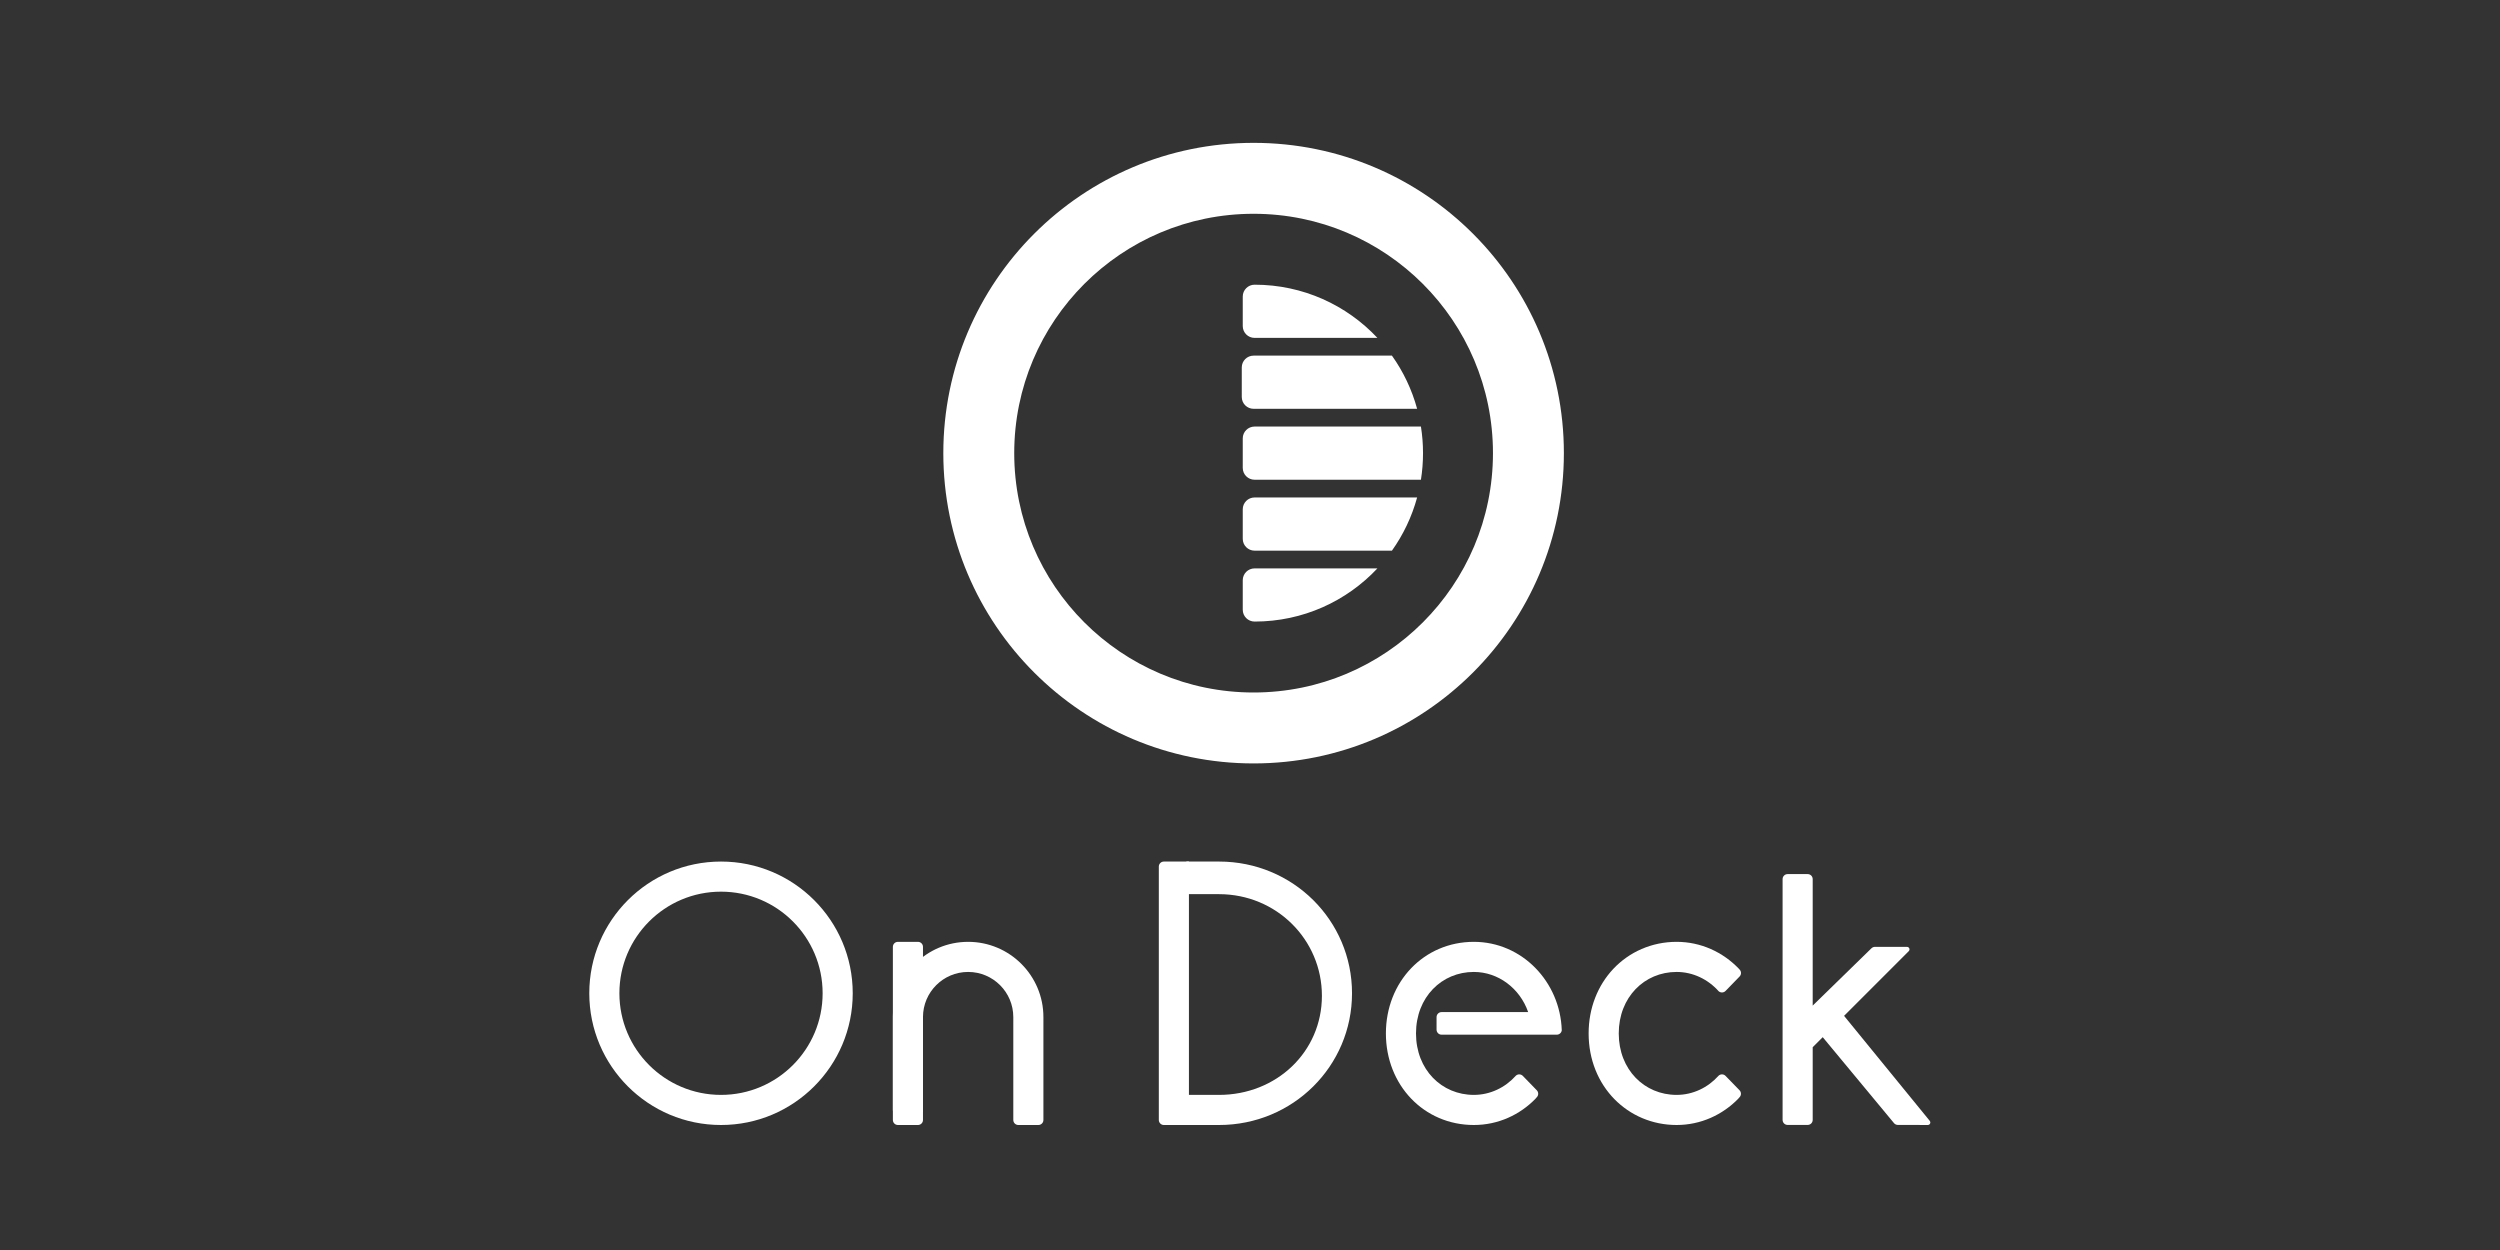
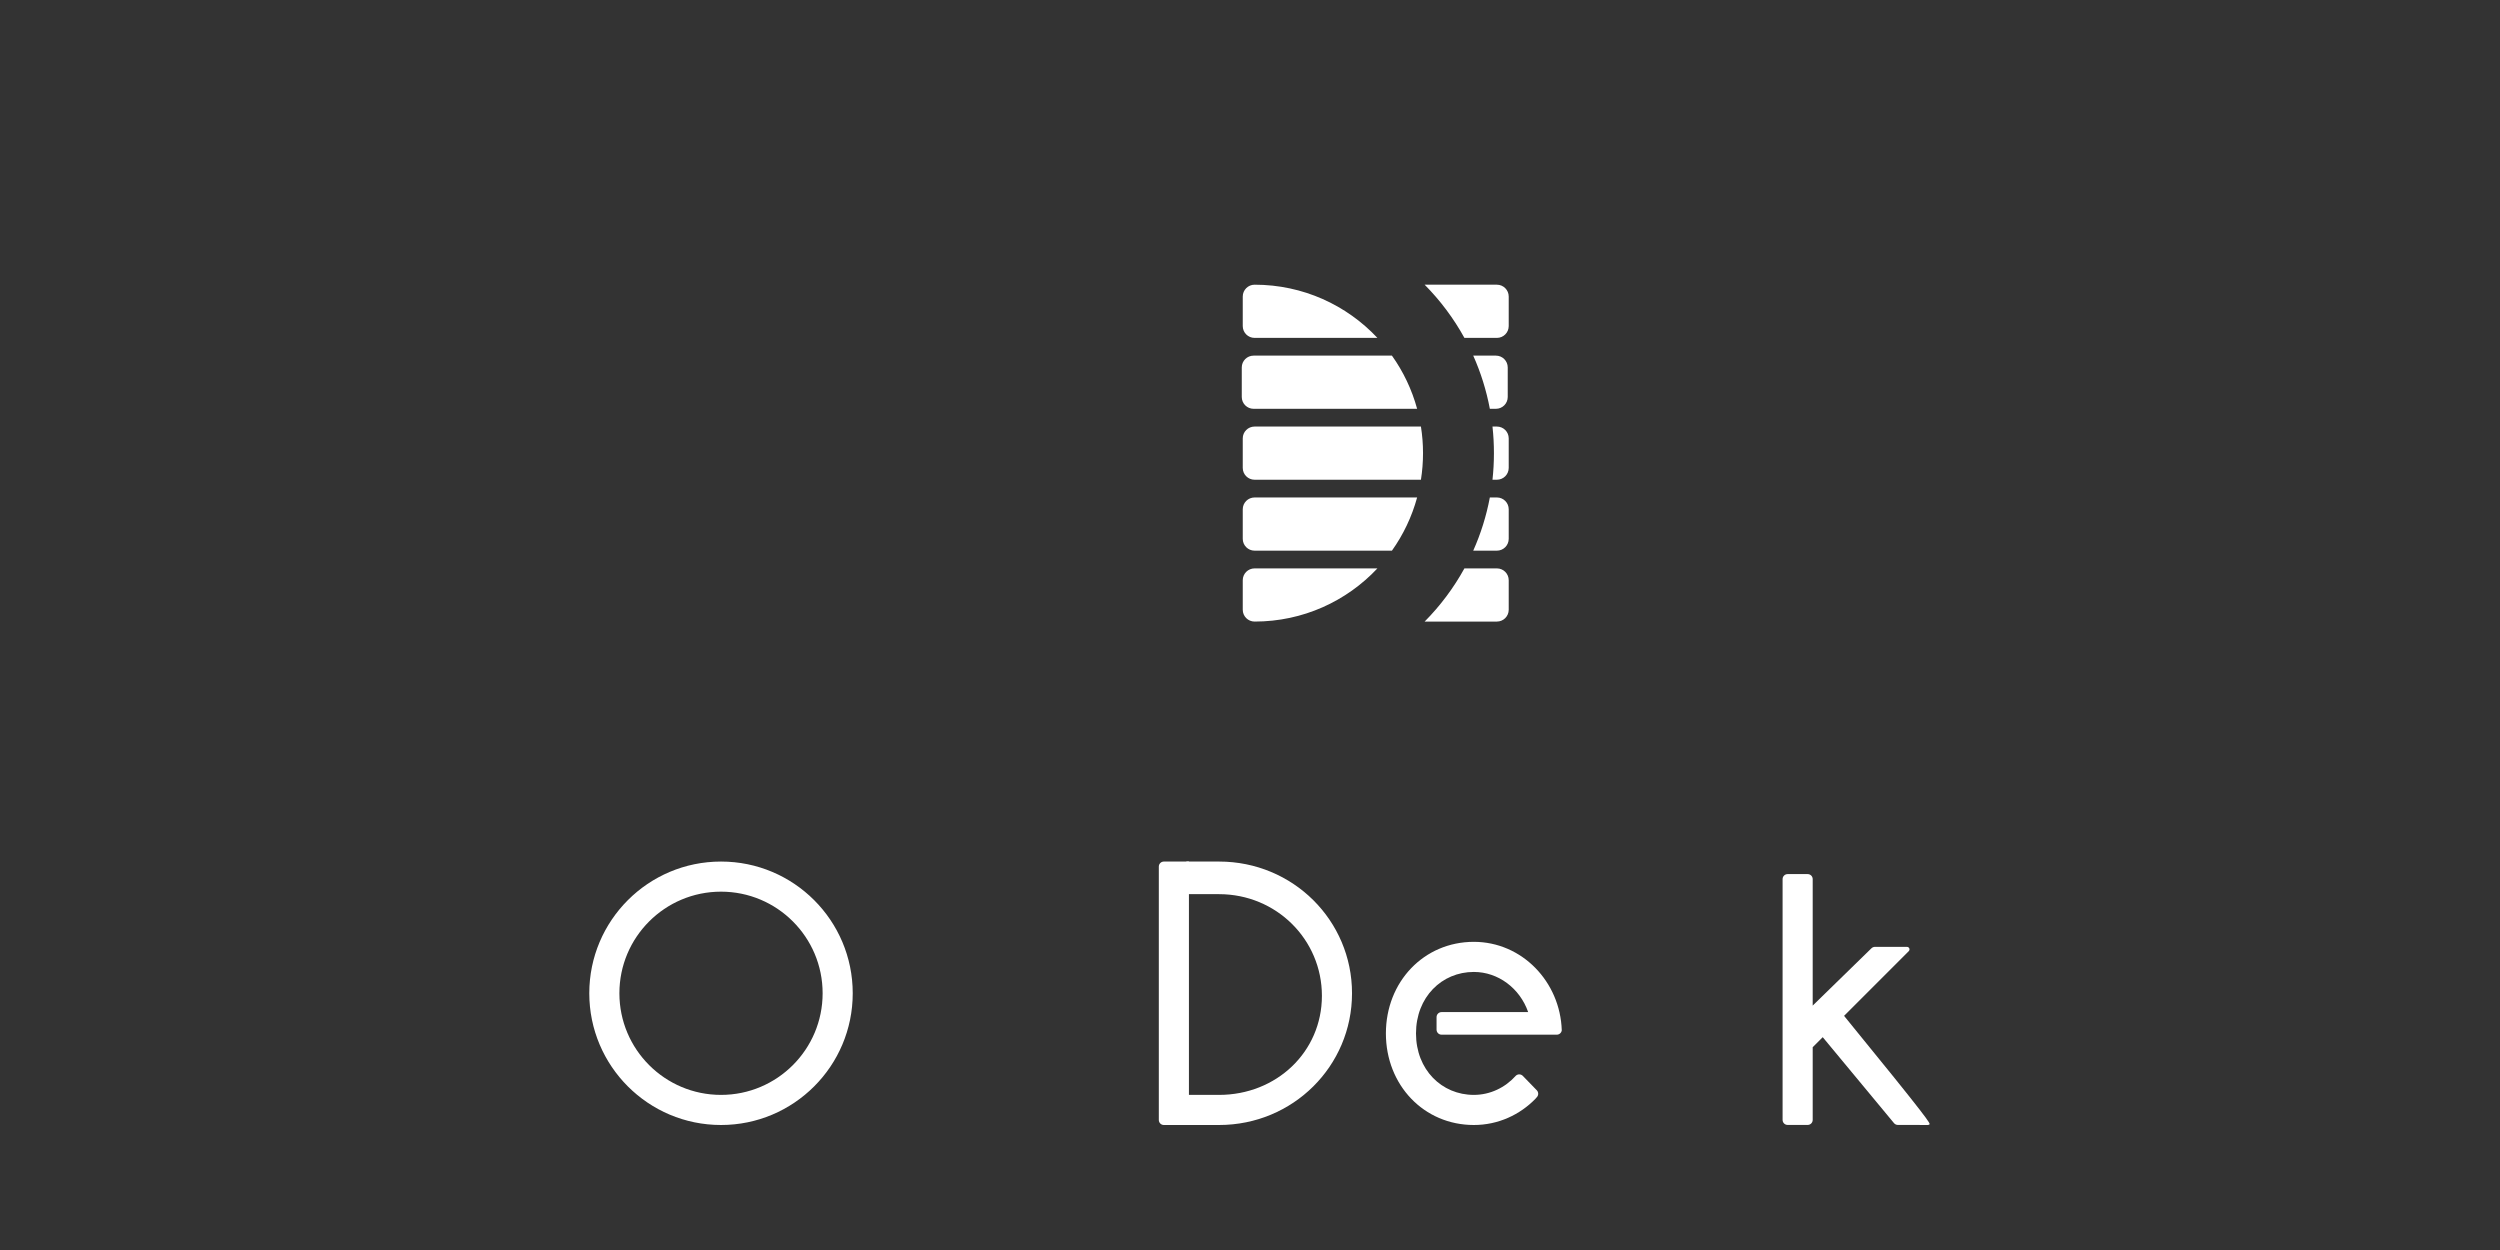
<svg xmlns="http://www.w3.org/2000/svg" width="140" height="70" viewBox="0 0 140 70" fill="none">
  <rect x="0" y="0" width="140" height="70" fill="#333333" stroke="none" />
-   <path d="M54.216 52.743C56.544 52.743 58.431 54.63 58.431 56.958V62.719C58.431 62.874 58.306 63 58.15 63H57.026C56.871 63 56.745 62.874 56.745 62.719V56.958C56.745 55.562 55.613 54.429 54.216 54.429C52.819 54.429 51.687 55.562 51.687 56.958V62.719C51.687 62.874 51.561 63 51.406 63H50.282C50.126 63 50.001 62.874 50.001 62.719V56.958C50.001 54.63 51.888 52.743 54.216 52.743Z" fill="white" />
-   <path d="M50.282 52.743H51.406C51.561 52.743 51.687 52.869 51.687 53.024V62.157C51.687 62.312 51.561 62.438 51.406 62.438H50.282C50.126 62.438 50.001 62.312 50.001 62.157V53.024C50.001 52.869 50.126 52.743 50.282 52.743Z" fill="white" />
  <path d="M68.266 63C72.41 63 75.713 59.697 75.713 55.623C75.713 51.549 72.41 48.247 68.266 48.247C67.896 48.247 67.287 48.247 66.438 48.247V50.073H68.266C71.48 50.073 74.027 52.621 74.027 55.764C74.027 58.907 71.48 61.314 68.266 61.314C67.887 61.314 67.278 61.314 66.438 61.314V63H68.266Z" fill="white" />
  <path d="M65.175 48.247H66.58V63H65.175C65.02 63 64.894 62.874 64.894 62.719V48.528C64.894 48.373 65.02 48.247 65.175 48.247Z" fill="white" />
  <path fill-rule="evenodd" clip-rule="evenodd" d="M33 55.623C33 51.549 36.303 48.247 40.377 48.247C44.45 48.247 47.753 51.549 47.753 55.623C47.753 59.697 44.45 63 40.377 63C36.303 63 33 59.697 33 55.623ZM40.377 49.933C37.234 49.933 34.686 52.481 34.686 55.623C34.686 58.766 37.234 61.314 40.377 61.314C43.519 61.314 46.067 58.766 46.067 55.623C46.067 52.481 43.519 49.933 40.377 49.933Z" fill="white" />
-   <path d="M101.511 56.314L104.801 53.104C104.854 53.053 104.924 53.024 104.997 53.024H106.792C106.869 53.024 106.933 53.087 106.933 53.164C106.933 53.202 106.918 53.237 106.891 53.264L103.268 56.888L108.068 62.77C108.117 62.83 108.108 62.919 108.048 62.968C108.022 62.988 107.991 62.999 107.959 62.999L106.28 62.996C106.196 62.996 106.117 62.959 106.064 62.895L102.073 58.082L101.511 58.644V62.715C101.511 62.87 101.386 62.996 101.23 62.996H100.106C99.951 62.996 99.825 62.87 99.825 62.715V49.23C99.825 49.075 99.951 48.949 100.106 48.949H101.23C101.386 48.949 101.511 49.075 101.511 49.23V56.314Z" fill="white" />
-   <path d="M97.422 54.3L97.369 54.241C96.477 53.316 95.248 52.743 93.889 52.743C92.494 52.743 91.234 53.31 90.338 54.264C89.48 55.181 88.963 56.446 88.963 57.872C88.963 60.844 91.169 63 93.889 63C95.242 63 96.468 62.432 97.358 61.513L97.355 61.509L97.416 61.444C97.52 61.334 97.518 61.163 97.414 61.055L96.63 60.249C96.525 60.141 96.353 60.137 96.242 60.238C95.645 60.906 94.801 61.314 93.889 61.314C92.088 61.314 90.65 59.901 90.65 57.872C90.65 55.842 92.088 54.429 93.889 54.429C94.804 54.429 95.649 54.84 96.247 55.511C96.359 55.606 96.527 55.6 96.631 55.493L97.416 54.685C97.52 54.579 97.523 54.409 97.422 54.3Z" fill="white" />
+   <path d="M101.511 56.314L104.801 53.104C104.854 53.053 104.924 53.024 104.997 53.024H106.792C106.869 53.024 106.933 53.087 106.933 53.164C106.933 53.202 106.918 53.237 106.891 53.264L103.268 56.888C108.117 62.83 108.108 62.919 108.048 62.968C108.022 62.988 107.991 62.999 107.959 62.999L106.28 62.996C106.196 62.996 106.117 62.959 106.064 62.895L102.073 58.082L101.511 58.644V62.715C101.511 62.87 101.386 62.996 101.23 62.996H100.106C99.951 62.996 99.825 62.87 99.825 62.715V49.23C99.825 49.075 99.951 48.949 100.106 48.949H101.23C101.386 48.949 101.511 49.075 101.511 49.23V56.314Z" fill="white" />
  <path d="M77.61 57.872C77.61 54.976 79.74 52.743 82.535 52.743C85.228 52.743 87.373 54.974 87.459 57.7C87.44 57.837 87.322 57.942 87.18 57.942H80.728C80.573 57.942 80.447 57.816 80.447 57.661V56.958C80.447 56.803 80.573 56.677 80.728 56.677H85.577C85.114 55.346 83.901 54.429 82.535 54.429C80.735 54.429 79.296 55.842 79.296 57.872C79.296 59.901 80.735 61.314 82.535 61.314C83.448 61.314 84.291 60.906 84.889 60.238C84.999 60.137 85.171 60.141 85.277 60.249L86.06 61.055C86.165 61.163 86.166 61.334 86.062 61.444L86.001 61.509L86.004 61.513C85.118 62.429 83.897 63 82.535 63C79.74 63 77.61 60.768 77.61 57.872Z" fill="white" />
  <path fill-rule="evenodd" clip-rule="evenodd" d="M79.78 15.943H83.826C84.192 15.943 84.488 16.24 84.488 16.605V18.26C84.488 18.626 84.192 18.922 83.826 18.922H82.007C81.405 17.827 80.653 16.825 79.78 15.943ZM77.135 18.922H70.256C69.891 18.922 69.594 18.626 69.594 18.26V16.605C69.594 16.24 69.891 15.943 70.256 15.943C72.969 15.943 75.415 17.088 77.135 18.922ZM77.135 31.83C75.415 33.663 72.969 34.808 70.256 34.808C69.891 34.808 69.594 34.512 69.594 34.147V32.492C69.594 32.126 69.891 31.83 70.256 31.83H77.135ZM82.007 31.83H83.826C84.192 31.83 84.488 32.126 84.488 32.492V34.147C84.488 34.512 84.192 34.808 83.826 34.808H79.78C80.653 33.927 81.405 32.925 82.007 31.83ZM79.359 27.858C79.064 28.941 78.582 29.946 77.948 30.837H70.256C69.891 30.837 69.594 30.54 69.594 30.175V28.52C69.594 28.154 69.891 27.858 70.256 27.858H79.359ZM83.431 27.858H83.826C84.192 27.858 84.488 28.154 84.488 28.52V30.175C84.488 30.54 84.192 30.837 83.826 30.837H82.501C82.921 29.896 83.236 28.898 83.431 27.858ZM79.572 23.887C79.649 24.372 79.689 24.869 79.689 25.376C79.689 25.883 79.649 26.38 79.572 26.865H70.256C69.891 26.865 69.594 26.569 69.594 26.203V24.548C69.594 24.183 69.891 23.887 70.256 23.887H79.572ZM83.579 23.887H83.826C84.192 23.887 84.488 24.183 84.488 24.548V26.203C84.488 26.569 84.192 26.865 83.826 26.865H83.579C83.633 26.376 83.66 25.879 83.66 25.376C83.66 24.872 83.633 24.375 83.579 23.887ZM77.948 19.915C78.582 20.805 79.064 21.811 79.359 22.893H70.201C69.836 22.893 69.539 22.597 69.539 22.232V20.577C69.539 20.211 69.836 19.915 70.201 19.915H77.948ZM82.501 19.915H83.771C84.136 19.915 84.433 20.211 84.433 20.577V22.232C84.433 22.597 84.136 22.893 83.771 22.893H83.431C83.236 21.853 82.921 20.855 82.501 19.915Z" fill="white" />
-   <path fill-rule="evenodd" clip-rule="evenodd" d="M70.201 42.752C60.605 42.752 52.826 34.972 52.826 25.376C52.826 15.779 60.605 8 70.201 8C79.798 8 87.577 15.779 87.577 25.376C87.577 34.972 79.798 42.752 70.201 42.752ZM70.201 38.78C77.604 38.78 83.606 32.779 83.606 25.376C83.606 17.973 77.604 11.972 70.201 11.972C62.798 11.972 56.797 17.973 56.797 25.376C56.797 32.779 62.798 38.78 70.201 38.78Z" fill="white" />
</svg>